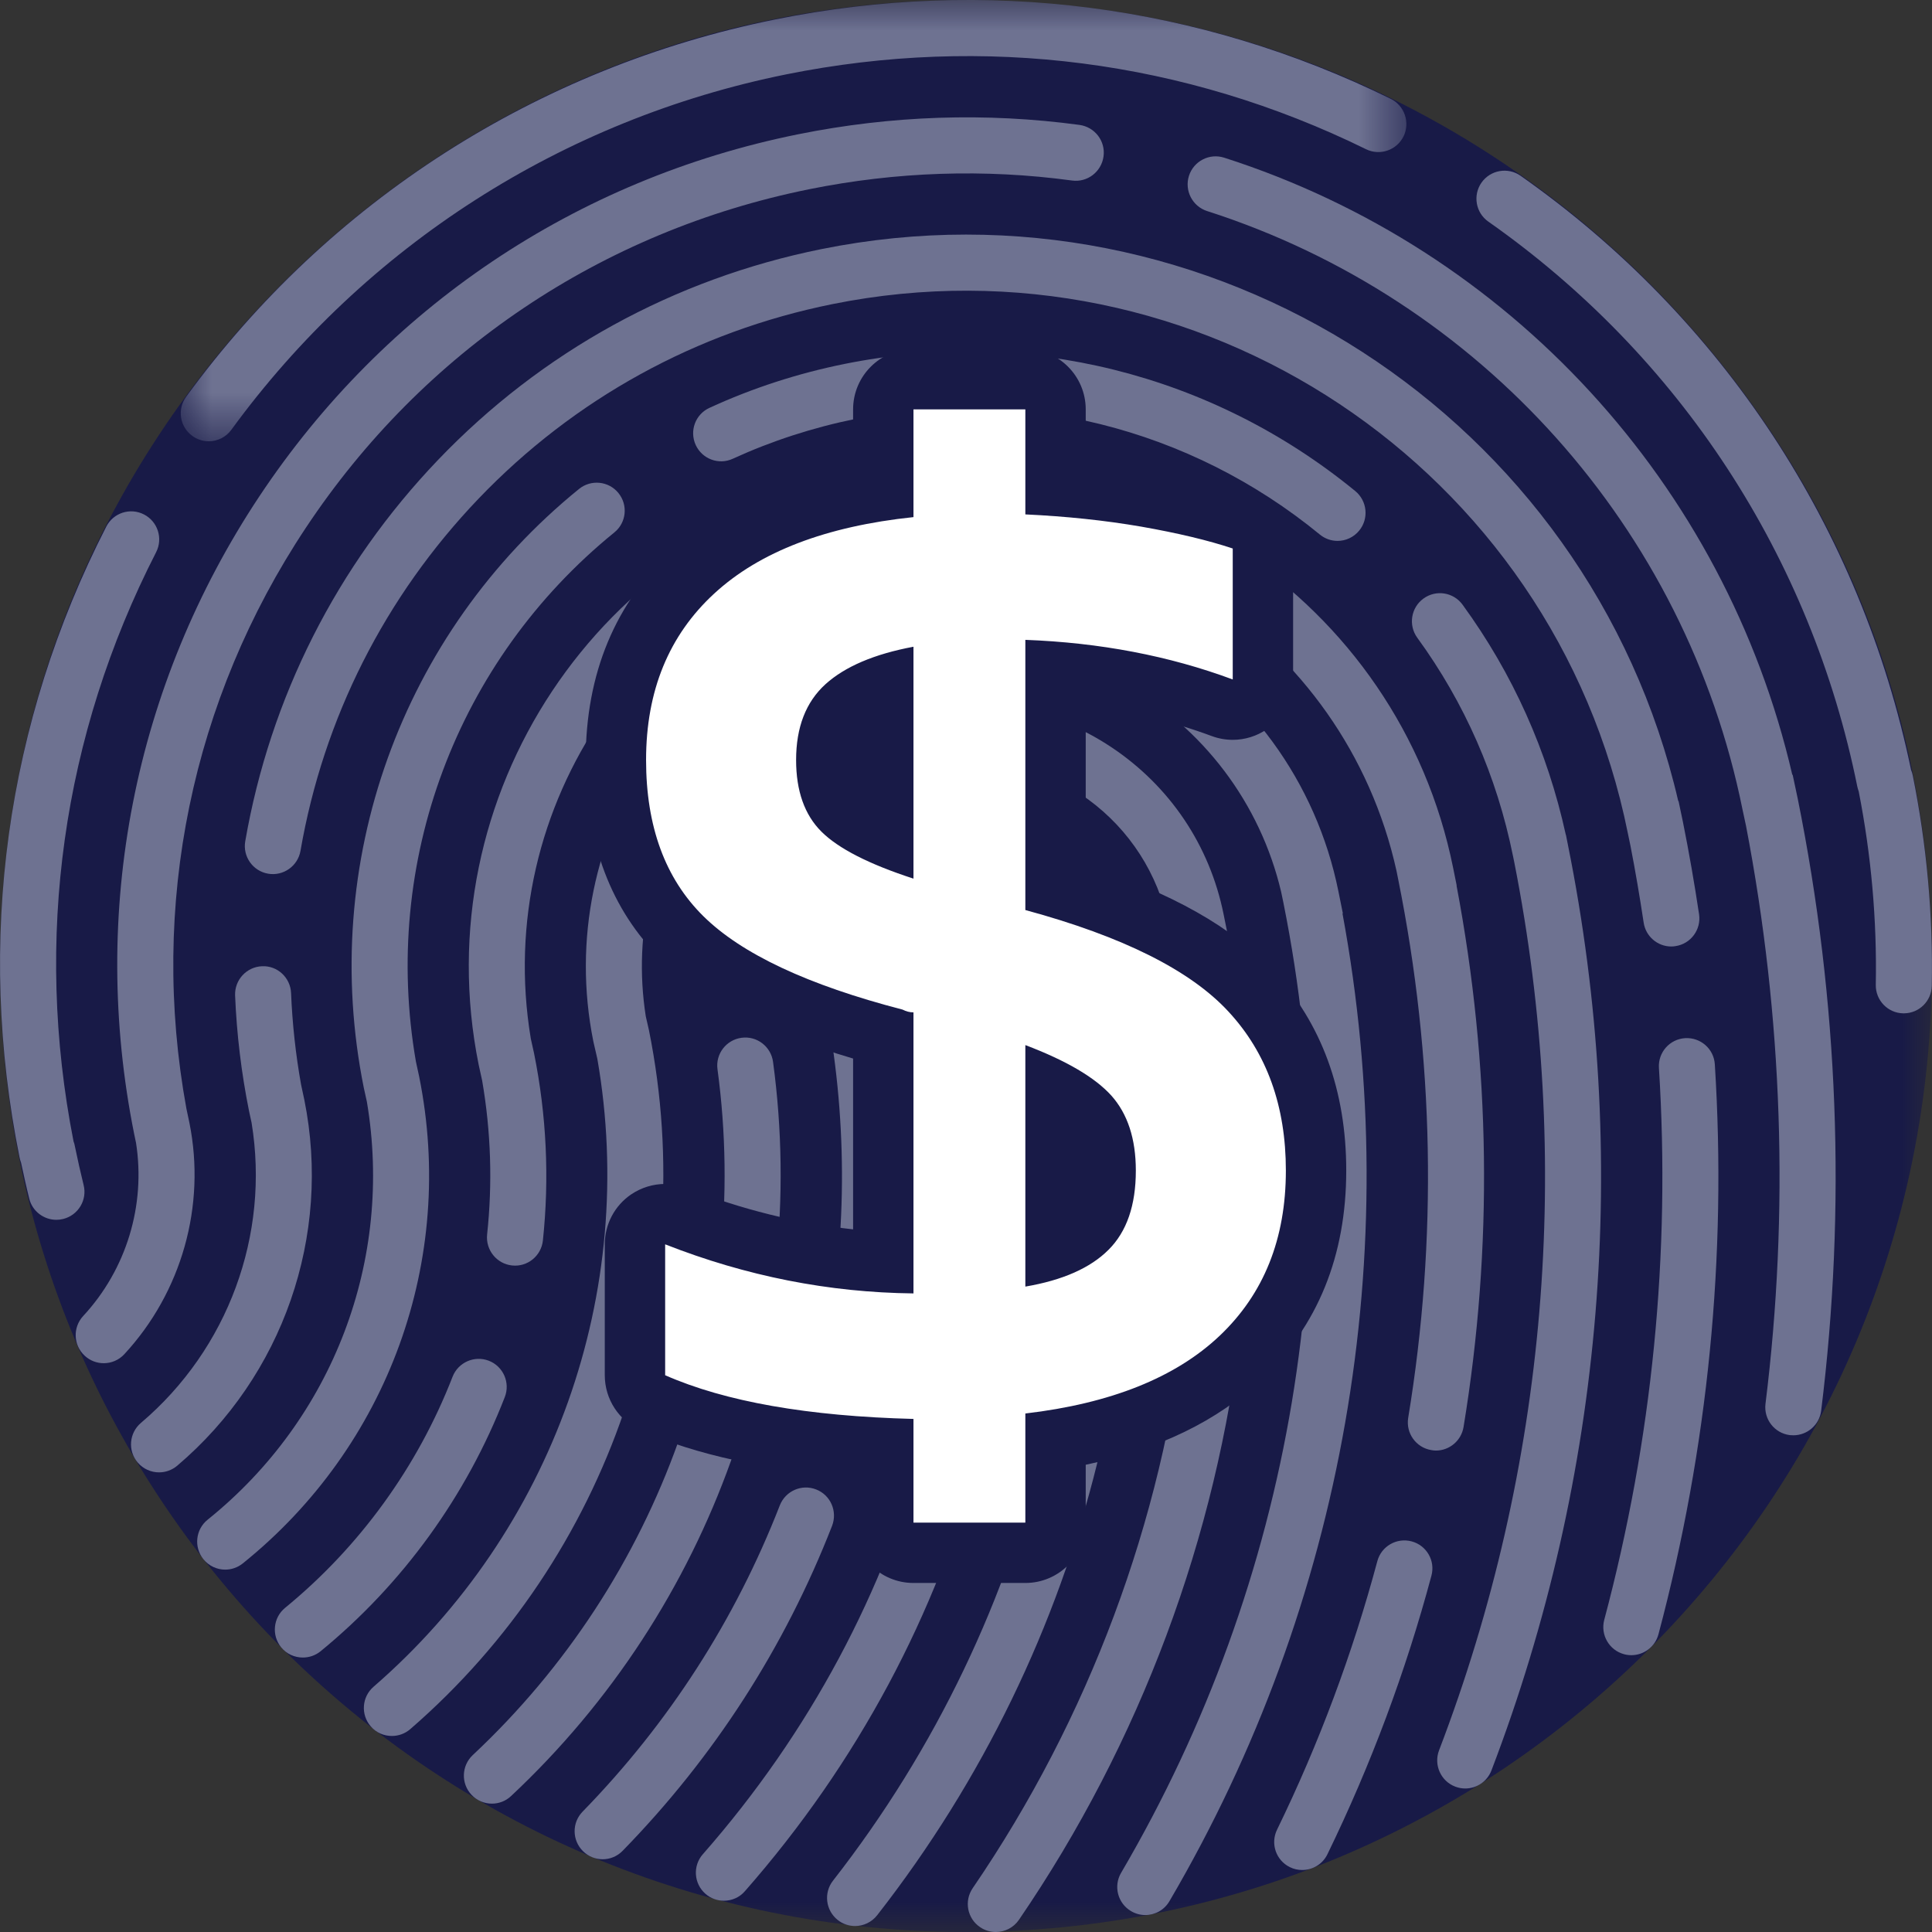
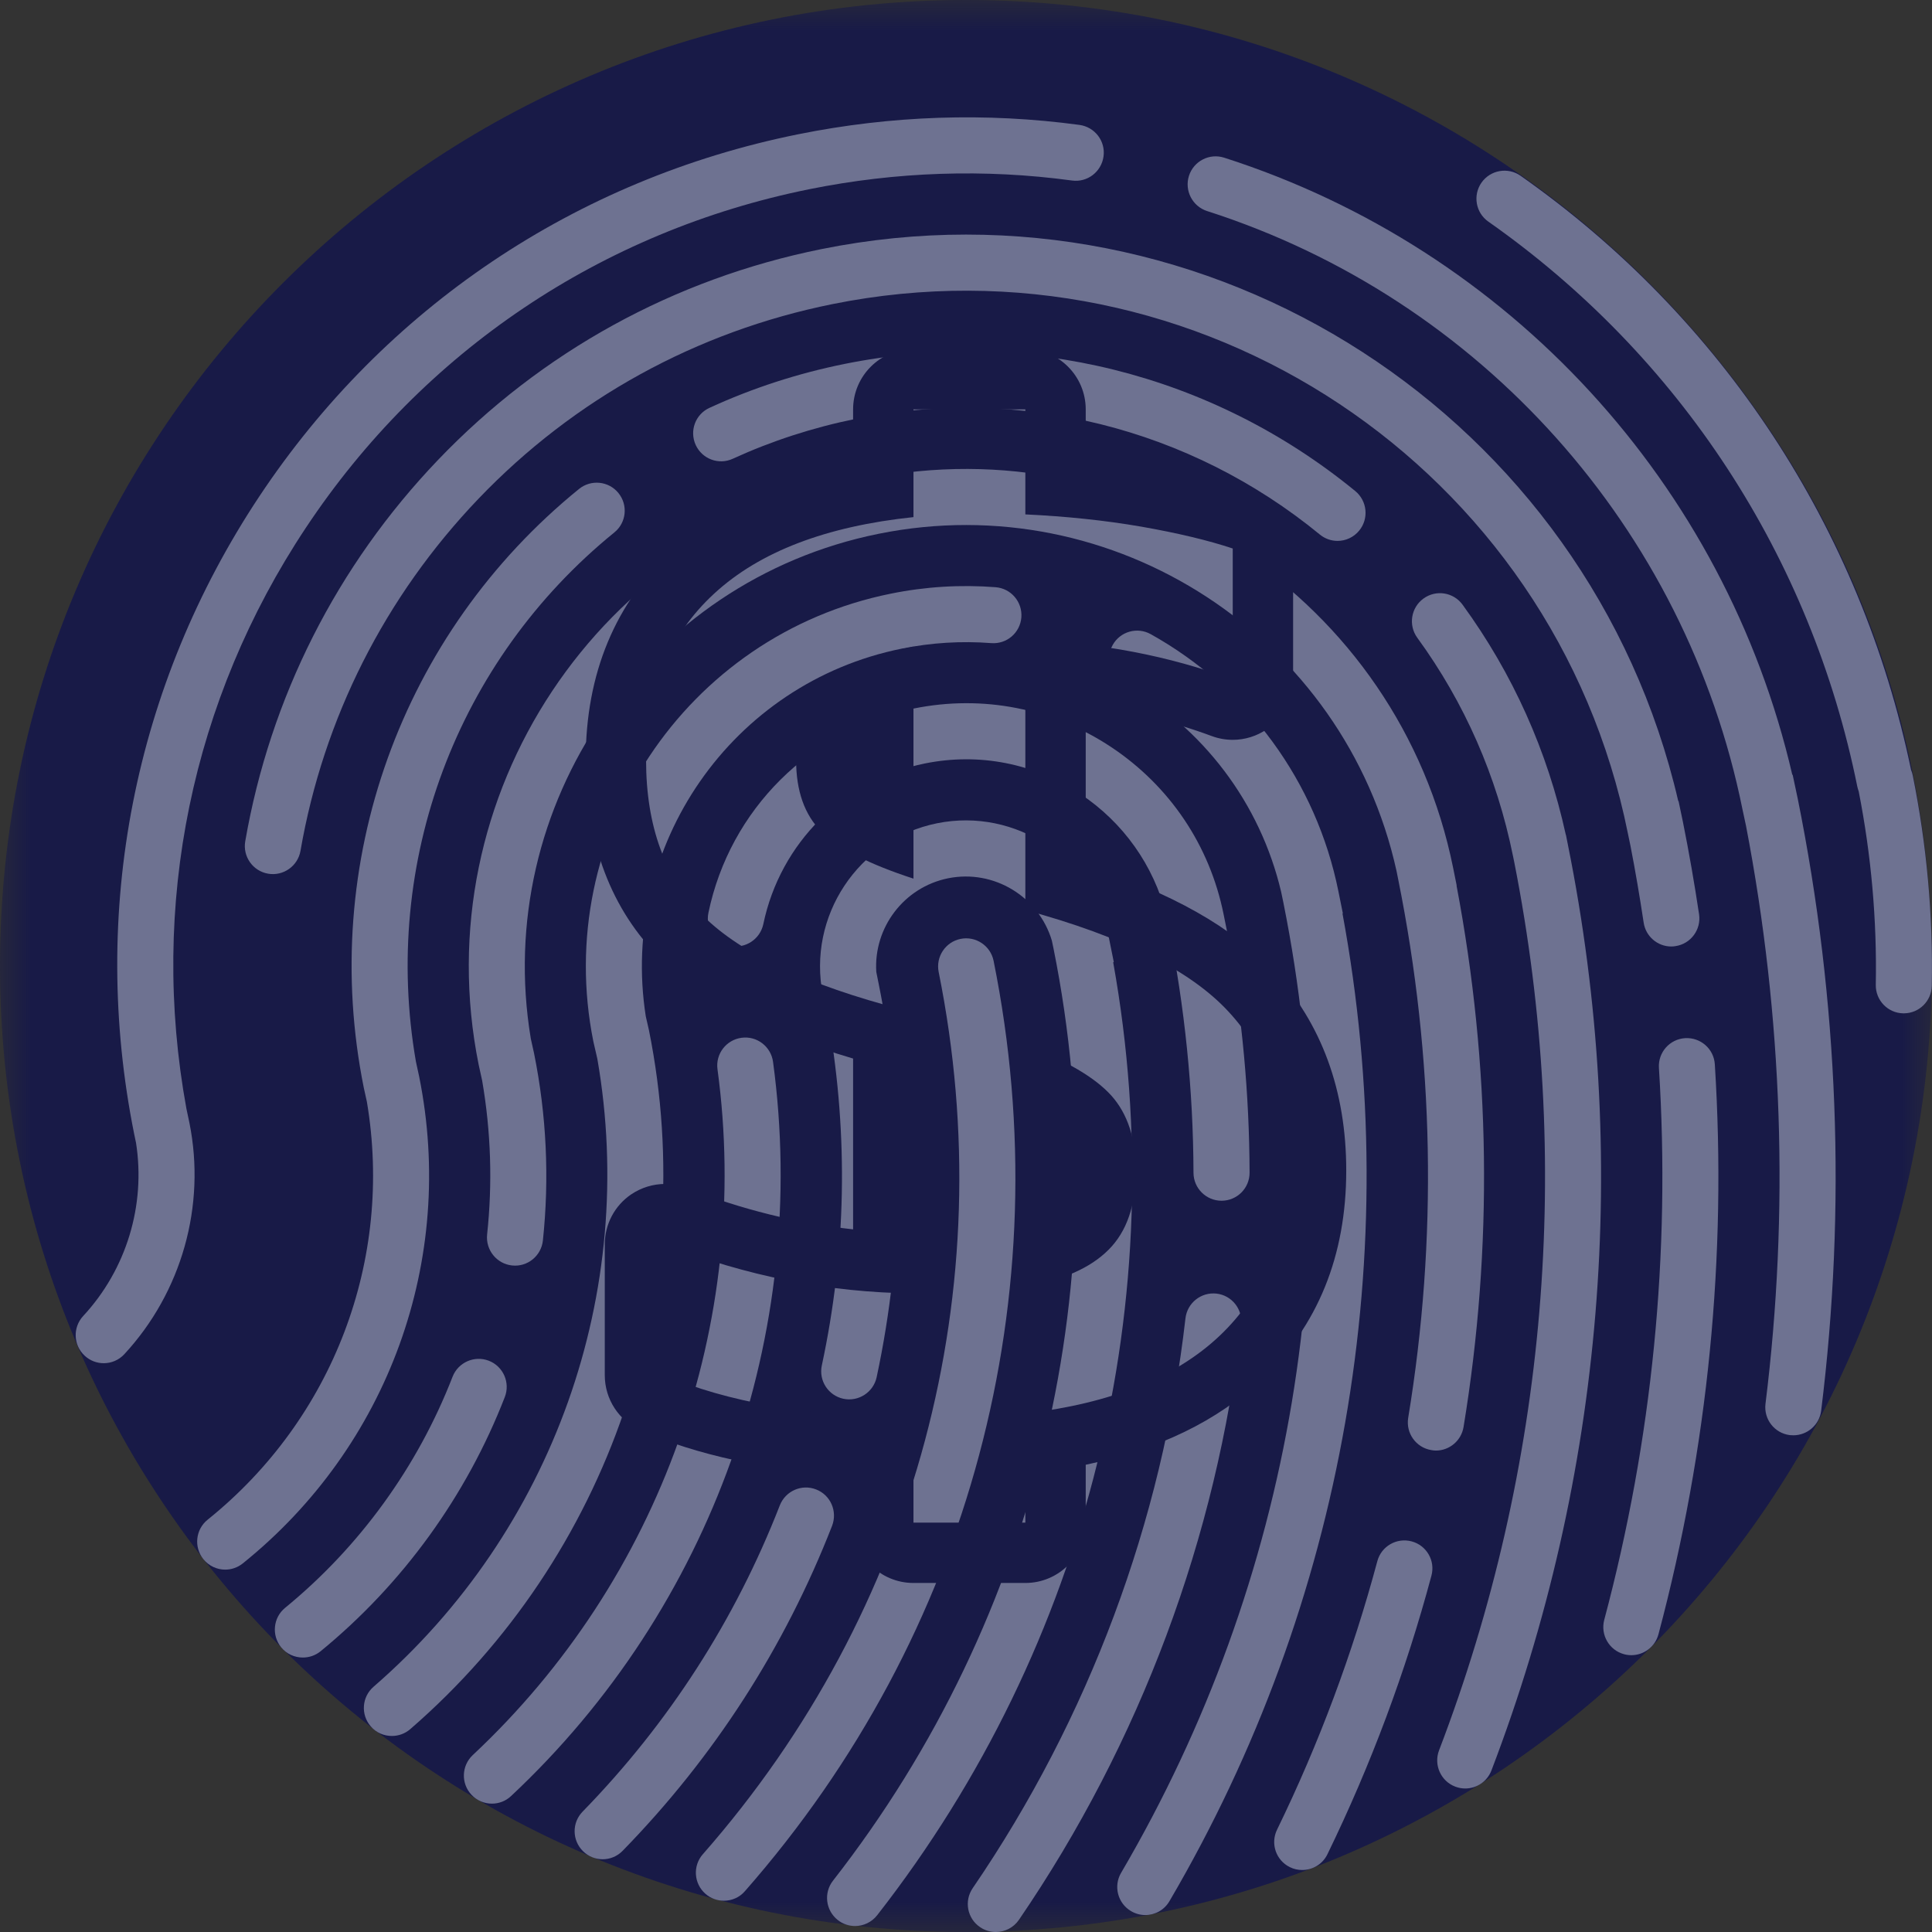
<svg xmlns="http://www.w3.org/2000/svg" xmlns:xlink="http://www.w3.org/1999/xlink" width="32px" height="32px" viewBox="0 0 32 32" version="1.1">
  <rect x="0" y="0" width="32" height="32" fill="#333333" stroke="none" />
  <title>Page 1</title>
  <desc>Created with Sketch.</desc>
  <defs>
    <polygon id="path-1" points="0 32 0 0 32 0 32 32 2.71050543e-20 32" />
-     <polygon id="path-3" points="0.994 0 21.294 0 21.294 7.309 0.994 7.309 0.994 0" />
  </defs>
  <g id="Page-1" stroke="none" stroke-width="1" fill="none" fill-rule="evenodd">
    <g id="Justifacts_Homepage" transform="translate(-1063, -1847)">
      <g id="Page-1" transform="translate(1063, 1847)">
        <g id="Group-3">
          <mask id="mask-2" fill="white">
            <use xlink:href="#path-1" />
          </mask>
          <g id="Clip-2" />
          <path d="M32,16 C32,24.837 24.837,32 16,32 C7.164,32 -0,24.837 -0,16 C-0,7.164 7.164,-0 16,-0 C24.837,-0 32,7.164 32,16" id="Fill-1" fill="#181A47" mask="url(#mask-2)" />
        </g>
        <g id="Group-6" transform="translate(2, 0)">
          <mask id="mask-4" fill="white">
            <use xlink:href="#path-3" />
          </mask>
          <g id="Clip-5" />
          <path d="M1.185,7.22 C1.267,7.28 1.363,7.309 1.457,7.309 C1.601,7.309 1.743,7.242 1.833,7.117 C4.057,4.069 7.32,1.98 11.021,1.232 C14.305,0.57 17.625,0.998 20.625,2.471 C20.855,2.584 21.133,2.49 21.247,2.259 C21.359,2.03 21.264,1.75 21.035,1.637 C17.85,0.073 14.324,-0.383 10.837,0.323 C6.909,1.115 3.444,3.333 1.083,6.572 C0.932,6.779 0.977,7.069 1.185,7.22" id="Fill-4" fill="#6E7291" mask="url(#mask-4)" />
        </g>
        <path d="M31.681,12.843 C31.675,12.811 31.665,12.781 31.653,12.752 C30.823,8.751 28.529,5.259 25.185,2.911 C24.975,2.764 24.686,2.815 24.538,3.025 C24.392,3.235 24.442,3.524 24.652,3.671 C27.826,5.9 29.996,9.223 30.763,13.029 C30.769,13.056 30.777,13.082 30.786,13.108 C30.994,14.165 31.089,15.242 31.069,16.311 C31.064,16.568 31.268,16.78 31.524,16.784 L31.533,16.784 C31.785,16.784 31.992,16.582 31.996,16.328 C32.019,15.165 31.912,13.992 31.681,12.843" id="Fill-7" fill="#6E7291" />
-         <path d="M1.385,19.628 C1.333,19.416 1.284,19.2 1.24,18.984 C1.236,18.957 1.228,18.931 1.218,18.905 C0.56,15.554 1.032,12.182 2.586,9.146 C2.703,8.917 2.612,8.638 2.385,8.521 C2.156,8.403 1.877,8.494 1.76,8.723 C0.097,11.971 -0.4,15.584 0.324,19.17 C0.329,19.2 0.339,19.229 0.349,19.257 C0.392,19.456 0.435,19.655 0.484,19.851 C0.535,20.063 0.726,20.204 0.934,20.204 C0.972,20.204 1.008,20.199 1.046,20.19 C1.294,20.129 1.448,19.877 1.385,19.628" id="Fill-9" fill="#6E7291" />
        <path d="M16.457,15.914 C16.406,15.663 16.161,15.5 15.91,15.551 C15.659,15.602 15.497,15.847 15.547,16.098 C16.606,21.351 15.183,26.679 11.641,30.712 C11.472,30.904 11.491,31.198 11.684,31.367 C11.771,31.444 11.881,31.482 11.989,31.482 C12.118,31.482 12.247,31.43 12.338,31.324 C16.072,27.072 17.574,21.455 16.457,15.914" id="Fill-11" fill="#6E7291" />
        <path d="M13.518,24.67 C13.28,24.576 13.01,24.694 12.916,24.934 C12.175,26.836 11.076,28.543 9.65,30.006 C9.47,30.19 9.474,30.483 9.658,30.663 C9.748,30.751 9.865,30.795 9.982,30.795 C10.103,30.795 10.223,30.748 10.314,30.654 C11.828,29.102 12.995,27.29 13.782,25.272 C13.874,25.032 13.757,24.763 13.518,24.67" id="Fill-13" fill="#6E7291" />
        <path d="M18.438,15.939 L18.448,15.935 L18.366,15.528 C18.102,14.221 16.826,13.373 15.52,13.636 C14.215,13.9 13.367,15.177 13.63,16.484 L13.719,16.923 L13.726,16.921 C14.053,18.824 14.015,20.737 13.612,22.616 C13.558,22.867 13.718,23.114 13.969,23.168 C14.219,23.221 14.466,23.061 14.52,22.811 C14.98,20.661 14.992,18.47 14.554,16.297 L14.514,16.097 C14.468,15.368 14.968,14.696 15.704,14.547 C16.462,14.395 17.205,14.851 17.422,15.579 L17.45,15.713 C18.545,21.149 17.213,26.776 13.797,31.15 C13.639,31.352 13.675,31.644 13.877,31.802 C13.961,31.869 14.063,31.901 14.163,31.901 C14.3,31.901 14.437,31.839 14.529,31.722 C18.027,27.244 19.441,21.513 18.438,15.939" id="Fill-15" fill="#6E7291" />
        <path d="M12.804,17.587 C12.769,17.332 12.534,17.154 12.282,17.189 C12.028,17.223 11.849,17.457 11.884,17.711 C12.453,21.915 10.938,26.161 7.83,29.07 C7.643,29.246 7.633,29.54 7.809,29.727 C7.9,29.824 8.024,29.874 8.148,29.874 C8.261,29.874 8.375,29.833 8.464,29.749 C11.791,26.635 13.413,22.088 12.804,17.587" id="Fill-17" fill="#6E7291" />
        <path d="M20.267,15.145 C20.037,14.003 19.376,13.021 18.408,12.376 C17.439,11.732 16.277,11.504 15.137,11.735 C13.426,12.08 12.09,13.408 11.734,15.117 C11.681,15.368 11.842,15.614 12.093,15.666 C12.344,15.719 12.59,15.557 12.643,15.306 C12.923,13.961 13.974,12.916 15.321,12.645 C16.218,12.464 17.131,12.643 17.894,13.15 C18.606,13.624 19.106,14.33 19.317,15.152 L19.352,15.33 C19.624,16.681 19.764,18.059 19.768,19.425 C19.769,19.681 19.977,19.888 20.233,19.888 L20.234,19.888 C20.491,19.887 20.698,19.679 20.697,19.422 C20.693,18.128 20.573,16.825 20.338,15.541 L20.346,15.538 L20.267,15.145 Z" id="Fill-19" fill="#6E7291" />
        <path d="M20.149,21.426 C19.894,21.398 19.665,21.58 19.635,21.835 C19.252,25.199 18.033,28.463 16.111,31.274 C15.966,31.486 16.02,31.775 16.232,31.919 C16.312,31.974 16.403,32 16.494,32 C16.641,32 16.787,31.93 16.877,31.798 C18.884,28.863 20.157,25.454 20.557,21.941 C20.586,21.686 20.404,21.455 20.149,21.426" id="Fill-21" fill="#6E7291" />
        <path d="M10.749,17.065 L10.696,16.833 C10.256,14.014 12.116,11.312 14.937,10.743 C15.428,10.644 15.926,10.614 16.418,10.652 C16.675,10.672 16.897,10.481 16.917,10.225 C16.936,9.969 16.746,9.746 16.49,9.726 C15.912,9.681 15.328,9.716 14.754,9.833 C11.353,10.519 9.143,13.847 9.828,17.251 L9.894,17.538 C10.566,21.399 9.162,25.36 6.187,27.938 C5.993,28.106 5.972,28.399 6.14,28.593 C6.231,28.7 6.361,28.753 6.491,28.753 C6.599,28.753 6.707,28.716 6.795,28.64 C10.096,25.78 11.611,21.344 10.749,17.065" id="Fill-23" fill="#6E7291" />
        <path d="M22.236,15.131 L22.242,15.129 L22.168,14.762 C21.803,12.954 20.671,11.402 19.06,10.504 C18.837,10.379 18.553,10.459 18.429,10.684 C18.304,10.907 18.384,11.191 18.608,11.316 C19.93,12.053 20.874,13.306 21.22,14.773 L21.256,14.946 C22.367,20.461 21.413,26.169 18.569,31.02 C18.439,31.24 18.513,31.526 18.735,31.655 C18.808,31.698 18.889,31.719 18.969,31.719 C19.129,31.719 19.284,31.637 19.37,31.489 C22.266,26.55 23.278,20.756 22.236,15.131" id="Fill-25" fill="#6E7291" />
        <path d="M8.361,23.14 C8.454,22.901 8.336,22.631 8.096,22.538 C7.857,22.446 7.589,22.565 7.496,22.803 C6.917,24.294 5.958,25.619 4.722,26.631 C4.524,26.793 4.495,27.086 4.657,27.285 C4.749,27.397 4.882,27.454 5.016,27.454 C5.12,27.454 5.224,27.42 5.31,27.35 C6.67,26.236 7.724,24.78 8.361,23.14" id="Fill-27" fill="#6E7291" />
        <path d="M24.241,23.636 C24.73,20.663 24.69,17.648 24.125,14.668 L24.127,14.665 L24.069,14.377 C23.172,9.925 18.821,7.032 14.371,7.931 C9.921,8.828 7.03,13.181 7.928,17.634 L7.986,17.898 C8.132,18.744 8.159,19.602 8.068,20.448 C8.042,20.703 8.226,20.933 8.481,20.96 C8.736,20.988 8.965,20.802 8.992,20.547 C9.101,19.517 9.053,18.474 8.846,17.448 L8.792,17.204 C8.148,13.341 10.688,9.62 14.554,8.841 C18.457,8.053 22.275,10.553 23.131,14.427 L23.158,14.562 C23.756,17.526 23.811,20.529 23.324,23.485 C23.283,23.738 23.454,23.977 23.707,24.018 C23.732,24.023 23.758,24.026 23.783,24.026 C24.007,24.026 24.203,23.863 24.241,23.636" id="Fill-29" fill="#6E7291" />
        <path d="M23.381,25.53 C23.134,25.464 22.879,25.61 22.813,25.858 C22.404,27.384 21.846,28.881 21.152,30.305 C21.039,30.537 21.135,30.814 21.365,30.926 C21.431,30.959 21.5,30.973 21.569,30.973 C21.74,30.973 21.906,30.878 21.986,30.713 C22.706,29.234 23.285,27.682 23.709,26.098 C23.776,25.851 23.629,25.596 23.381,25.53" id="Fill-31" fill="#6E7291" />
        <path d="M25.937,13.829 L25.935,13.828 C25.631,12.44 25.057,11.158 24.225,10.016 C24.074,9.808 23.784,9.763 23.577,9.914 C23.37,10.064 23.324,10.355 23.474,10.562 C24.26,11.641 24.793,12.858 25.06,14.179 L25.08,14.276 C26.057,19.219 25.627,24.305 23.835,28.992 C23.744,29.232 23.864,29.501 24.103,29.592 C24.158,29.613 24.213,29.623 24.269,29.623 C24.456,29.623 24.631,29.51 24.703,29.324 C26.569,24.441 27.007,19.141 25.97,13.995 L25.937,13.829 Z" id="Fill-33" fill="#6E7291" />
        <path d="M13.987,6.028 C13.215,6.184 12.462,6.428 11.752,6.755 C11.518,6.861 11.416,7.136 11.523,7.37 C11.63,7.603 11.905,7.706 12.138,7.598 C12.784,7.302 13.467,7.081 14.171,6.938 C16.901,6.388 19.704,7.086 21.86,8.853 C21.946,8.924 22.05,8.959 22.154,8.959 C22.288,8.959 22.422,8.9 22.513,8.788 C22.675,8.59 22.646,8.297 22.448,8.134 C20.075,6.19 16.991,5.422 13.987,6.028" id="Fill-35" fill="#6E7291" />
        <path d="M6.943,17.833 L6.889,17.584 C6.316,14.281 7.561,10.943 10.175,8.819 C10.375,8.658 10.405,8.365 10.243,8.166 C10.082,7.967 9.789,7.937 9.59,8.099 C6.641,10.494 5.276,14.296 6.026,18.019 L6.077,18.25 C6.517,20.865 5.519,23.499 3.439,25.171 C3.239,25.332 3.208,25.624 3.368,25.824 C3.46,25.938 3.594,25.998 3.73,25.998 C3.832,25.998 3.935,25.964 4.02,25.896 C6.434,23.955 7.554,20.865 6.943,17.833" id="Fill-37" fill="#6E7291" />
-         <path d="M5.041,18.218 L4.987,17.966 C4.897,17.464 4.842,16.955 4.821,16.449 C4.811,16.194 4.596,15.991 4.339,16.004 C4.083,16.015 3.884,16.231 3.894,16.488 C3.92,17.127 3.998,17.772 4.125,18.403 L4.167,18.596 C4.471,20.453 3.778,22.343 2.334,23.568 C2.139,23.734 2.114,24.027 2.28,24.223 C2.372,24.331 2.503,24.387 2.634,24.387 C2.74,24.387 2.847,24.351 2.935,24.277 C4.687,22.79 5.494,20.469 5.041,18.218" id="Fill-39" fill="#6E7291" />
        <path d="M26.961,13.795 L27.005,14.006 C27.088,14.43 27.16,14.857 27.224,15.28 C27.258,15.511 27.455,15.677 27.682,15.677 C27.704,15.677 27.728,15.675 27.75,15.671 C28.004,15.634 28.179,15.398 28.142,15.144 C28.066,14.636 27.976,14.12 27.874,13.611 L27.802,13.268 L27.797,13.268 C26.325,6.912 20.035,2.828 13.605,4.126 C11.165,4.618 8.969,5.826 7.254,7.619 C5.579,9.37 4.475,11.554 4.062,13.934 C4.018,14.186 4.187,14.427 4.44,14.471 C4.692,14.515 4.933,14.345 4.977,14.093 C5.357,11.896 6.377,9.879 7.925,8.261 C9.508,6.607 11.535,5.491 13.788,5.037 C19.833,3.817 25.742,7.746 26.961,13.795" id="Fill-41" fill="#6E7291" />
        <path d="M27.911,17.195 C27.655,17.211 27.461,17.431 27.477,17.687 C27.672,20.77 27.367,23.846 26.571,26.831 C26.506,27.079 26.653,27.333 26.9,27.399 C26.94,27.41 26.98,27.415 27.02,27.415 C27.225,27.415 27.413,27.278 27.469,27.07 C28.29,23.988 28.604,20.812 28.403,17.63 C28.388,17.373 28.167,17.18 27.911,17.195" id="Fill-43" fill="#6E7291" />
        <path d="M3.138,18.601 L3.087,18.36 C2.473,14.999 3.172,11.592 5.067,8.74 C7.007,5.818 9.967,3.828 13.404,3.134 C14.847,2.843 16.311,2.794 17.756,2.99 C18.01,3.025 18.243,2.846 18.278,2.591 C18.313,2.337 18.134,2.104 17.88,2.069 C16.333,1.86 14.765,1.912 13.22,2.224 C9.541,2.966 6.37,5.097 4.293,8.225 C2.217,11.354 1.482,15.104 2.223,18.786 L2.253,18.929 C2.415,19.962 2.094,21.026 1.377,21.798 C1.203,21.987 1.214,22.281 1.403,22.455 C1.492,22.538 1.605,22.579 1.718,22.579 C1.843,22.579 1.967,22.529 2.059,22.43 C3.01,21.402 3.413,19.971 3.138,18.601" id="Fill-45" fill="#6E7291" />
        <path d="M29.692,12.832 L29.686,12.833 C28.572,8.021 25,4.127 20.277,2.612 C20.033,2.533 19.771,2.668 19.693,2.912 C19.615,3.156 19.75,3.418 19.994,3.496 C24.524,4.95 27.922,8.749 28.862,13.411 L28.92,13.681 C29.529,16.852 29.637,20.07 29.242,23.252 C29.211,23.507 29.391,23.738 29.645,23.77 C29.665,23.772 29.684,23.773 29.703,23.773 C29.934,23.773 30.134,23.602 30.164,23.367 C30.583,19.995 30.453,16.584 29.776,13.228 L29.692,12.832 Z" id="Fill-47" fill="#6E7291" />
-         <path d="M14.631,11.357 C14.368,11.45 14.16,11.566 14.009,11.703 C13.792,11.9 13.687,12.189 13.687,12.587 C13.687,12.965 13.776,13.238 13.958,13.42 C14.063,13.524 14.259,13.668 14.631,13.832 L14.631,11.357 Z M17.484,20.665 C17.705,20.581 17.88,20.474 18.007,20.347 C18.214,20.141 18.314,19.828 18.314,19.388 C18.314,18.986 18.223,18.689 18.035,18.48 C17.943,18.378 17.777,18.239 17.484,18.081 L17.484,20.665 Z M15.131,25.719 C14.855,25.719 14.631,25.496 14.631,25.219 L14.631,23.983 C13.051,23.906 11.77,23.655 10.817,23.236 C10.635,23.156 10.518,22.976 10.518,22.778 L10.518,20.61 C10.518,20.445 10.6,20.29 10.736,20.197 C10.82,20.139 10.919,20.11 11.018,20.11 C11.079,20.11 11.142,20.122 11.2,20.145 C12.317,20.584 13.468,20.838 14.631,20.905 L14.631,17.155 C13.067,16.731 11.976,16.199 11.299,15.53 C10.57,14.811 10.201,13.821 10.201,12.587 C10.201,11.302 10.636,10.251 11.492,9.461 C12.24,8.774 13.295,8.325 14.631,8.125 L14.631,6.781 C14.631,6.504 14.855,6.281 15.131,6.281 L16.984,6.281 C17.26,6.281 17.484,6.504 17.484,6.781 L17.484,8.049 C18.01,8.087 18.515,8.148 18.989,8.231 C19.617,8.34 20.152,8.468 20.576,8.61 C20.78,8.678 20.918,8.87 20.918,9.085 L20.918,11.253 C20.918,11.418 20.838,11.571 20.703,11.664 C20.618,11.723 20.519,11.753 20.418,11.753 C20.36,11.753 20.301,11.743 20.244,11.722 C19.394,11.407 18.468,11.208 17.484,11.128 L17.484,14.695 C19.005,15.145 20.066,15.711 20.717,16.418 C21.435,17.194 21.799,18.193 21.799,19.388 C21.799,20.656 21.378,21.698 20.547,22.486 C19.82,23.175 18.791,23.632 17.484,23.846 L17.484,25.219 C17.484,25.496 17.26,25.719 16.984,25.719 L15.131,25.719 Z" id="Fill-49" fill="#FFFFFF" />
        <path d="M16.983,5.781 L15.13,5.781 C14.578,5.781 14.13,6.228 14.13,6.781 L14.13,7.704 C12.892,7.948 11.894,8.414 11.154,9.094 C10.19,9.981 9.701,11.157 9.701,12.588 C9.701,13.96 10.121,15.07 10.948,15.886 C11.629,16.559 12.673,17.101 14.13,17.533 L14.13,20.362 C13.2,20.26 12.279,20.032 11.383,19.679 C11.265,19.633 11.14,19.61 11.017,19.61 C10.819,19.61 10.623,19.669 10.454,19.783 C10.18,19.969 10.017,20.279 10.017,20.61 L10.017,22.778 C10.017,23.176 10.252,23.534 10.615,23.694 C11.539,24.1 12.695,24.351 14.13,24.455 L14.13,25.219 C14.13,25.771 14.578,26.219 15.13,26.219 L16.983,26.219 C17.535,26.219 17.983,25.771 17.983,25.219 L17.983,24.261 C19.195,24.006 20.171,23.532 20.891,22.848 C21.825,21.964 22.298,20.8 22.298,19.388 C22.298,18.064 21.89,16.951 21.085,16.078 C20.423,15.362 19.405,14.786 17.983,14.326 L17.983,11.683 C18.72,11.78 19.419,11.95 20.069,12.191 C20.182,12.233 20.3,12.254 20.418,12.254 C20.619,12.254 20.818,12.193 20.988,12.075 C21.257,11.888 21.418,11.582 21.418,11.254 L21.418,9.085 C21.418,8.654 21.142,8.272 20.734,8.135 C20.282,7.985 19.739,7.855 19.077,7.738 C18.725,7.677 18.36,7.628 17.983,7.591 L17.983,6.781 C17.983,6.228 17.535,5.781 16.983,5.781 M16.983,21.31 C17.6,21.205 18.06,21.002 18.361,20.7 C18.663,20.399 18.813,19.962 18.813,19.388 C18.813,18.862 18.677,18.448 18.407,18.146 C18.135,17.845 17.661,17.567 16.983,17.31 L16.983,21.31 M15.13,14.553 L15.13,10.712 C14.482,10.833 13.996,11.04 13.672,11.333 C13.348,11.628 13.186,12.045 13.186,12.588 C13.186,13.1 13.326,13.496 13.605,13.774 C13.883,14.052 14.391,14.313 15.13,14.553 M16.983,6.781 L16.983,8.52 C17.661,8.552 18.301,8.619 18.904,8.723 C19.506,8.829 20.011,8.949 20.418,9.085 L20.418,11.254 C19.363,10.862 18.217,10.644 16.983,10.598 L16.983,15.073 C18.594,15.51 19.717,16.071 20.349,16.757 C20.983,17.442 21.298,18.32 21.298,19.388 C21.298,20.519 20.933,21.43 20.203,22.123 C19.472,22.816 18.399,23.246 16.983,23.412 L16.983,25.219 L15.13,25.219 L15.13,23.502 C13.382,23.457 12.011,23.216 11.017,22.778 L11.017,20.61 C12.358,21.137 13.729,21.408 15.13,21.423 L15.13,16.768 C15.069,16.768 15.009,16.753 14.949,16.722 C13.382,16.316 12.283,15.8 11.65,15.175 C11.017,14.55 10.701,13.687 10.701,12.588 C10.701,11.443 11.078,10.523 11.831,9.83 C12.584,9.137 13.683,8.717 15.13,8.565 L15.13,6.781 L16.983,6.781" id="Fill-51" fill="#181A47" />
      </g>
    </g>
  </g>
</svg>